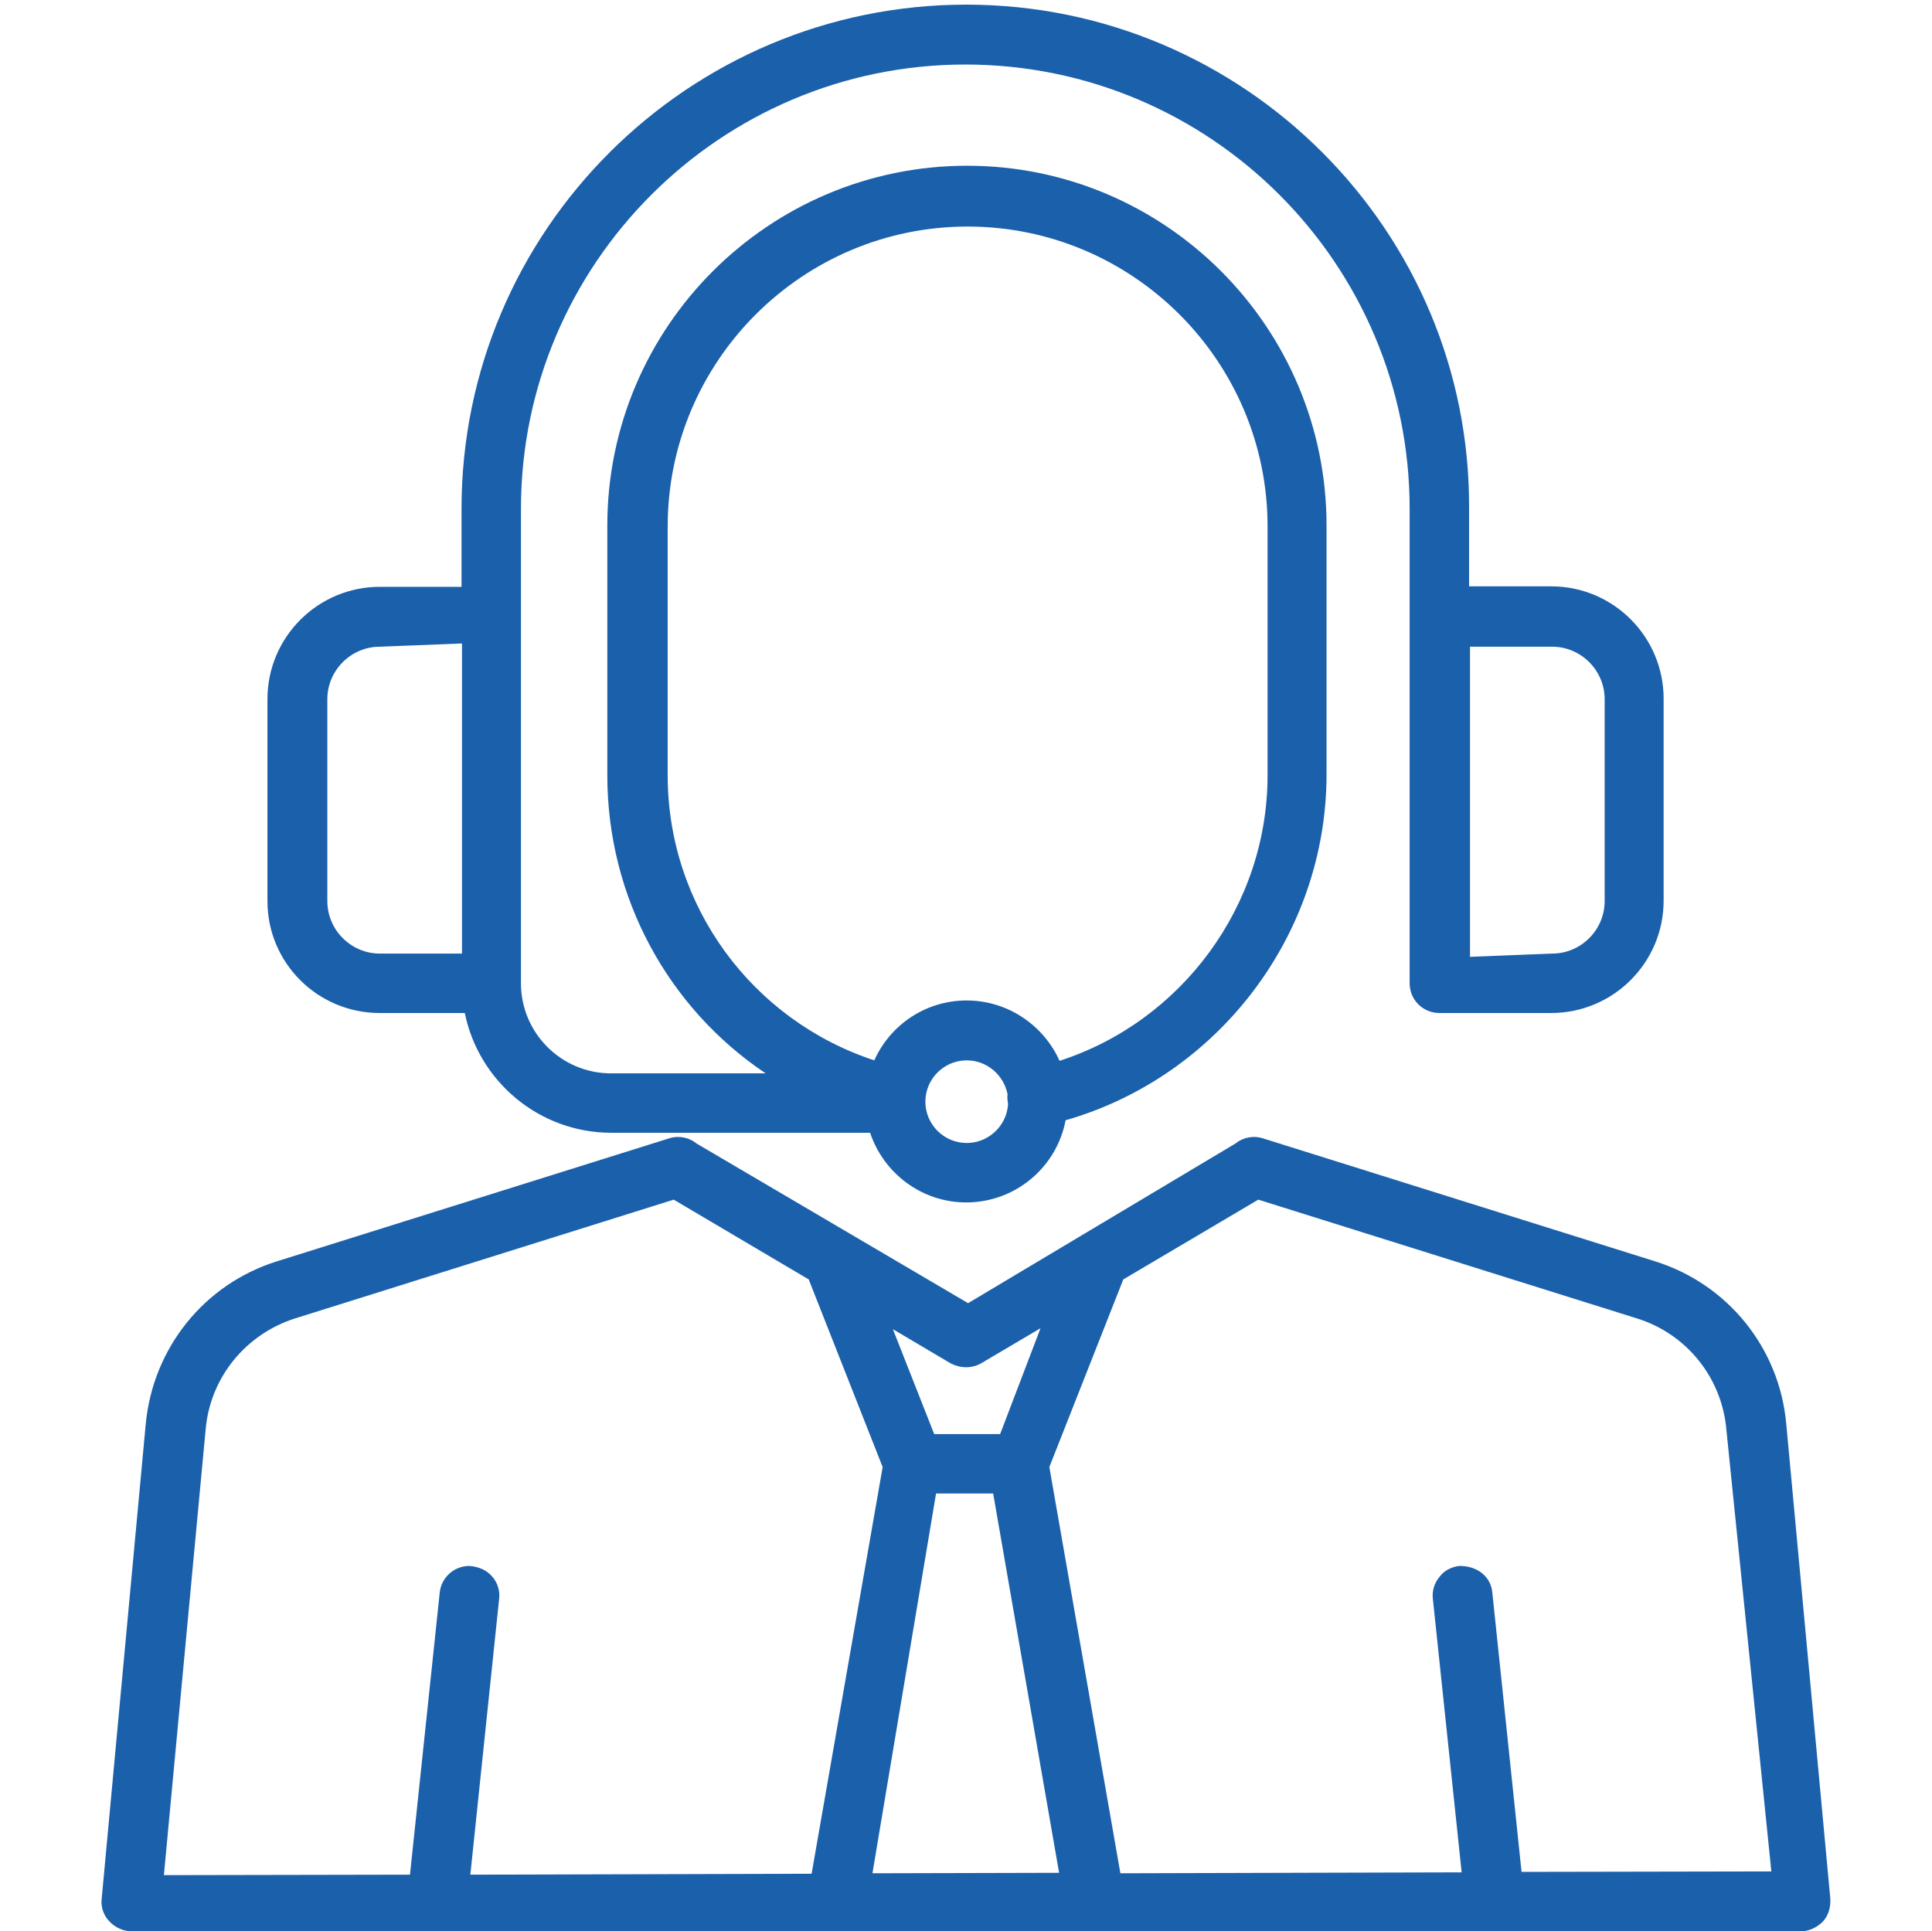
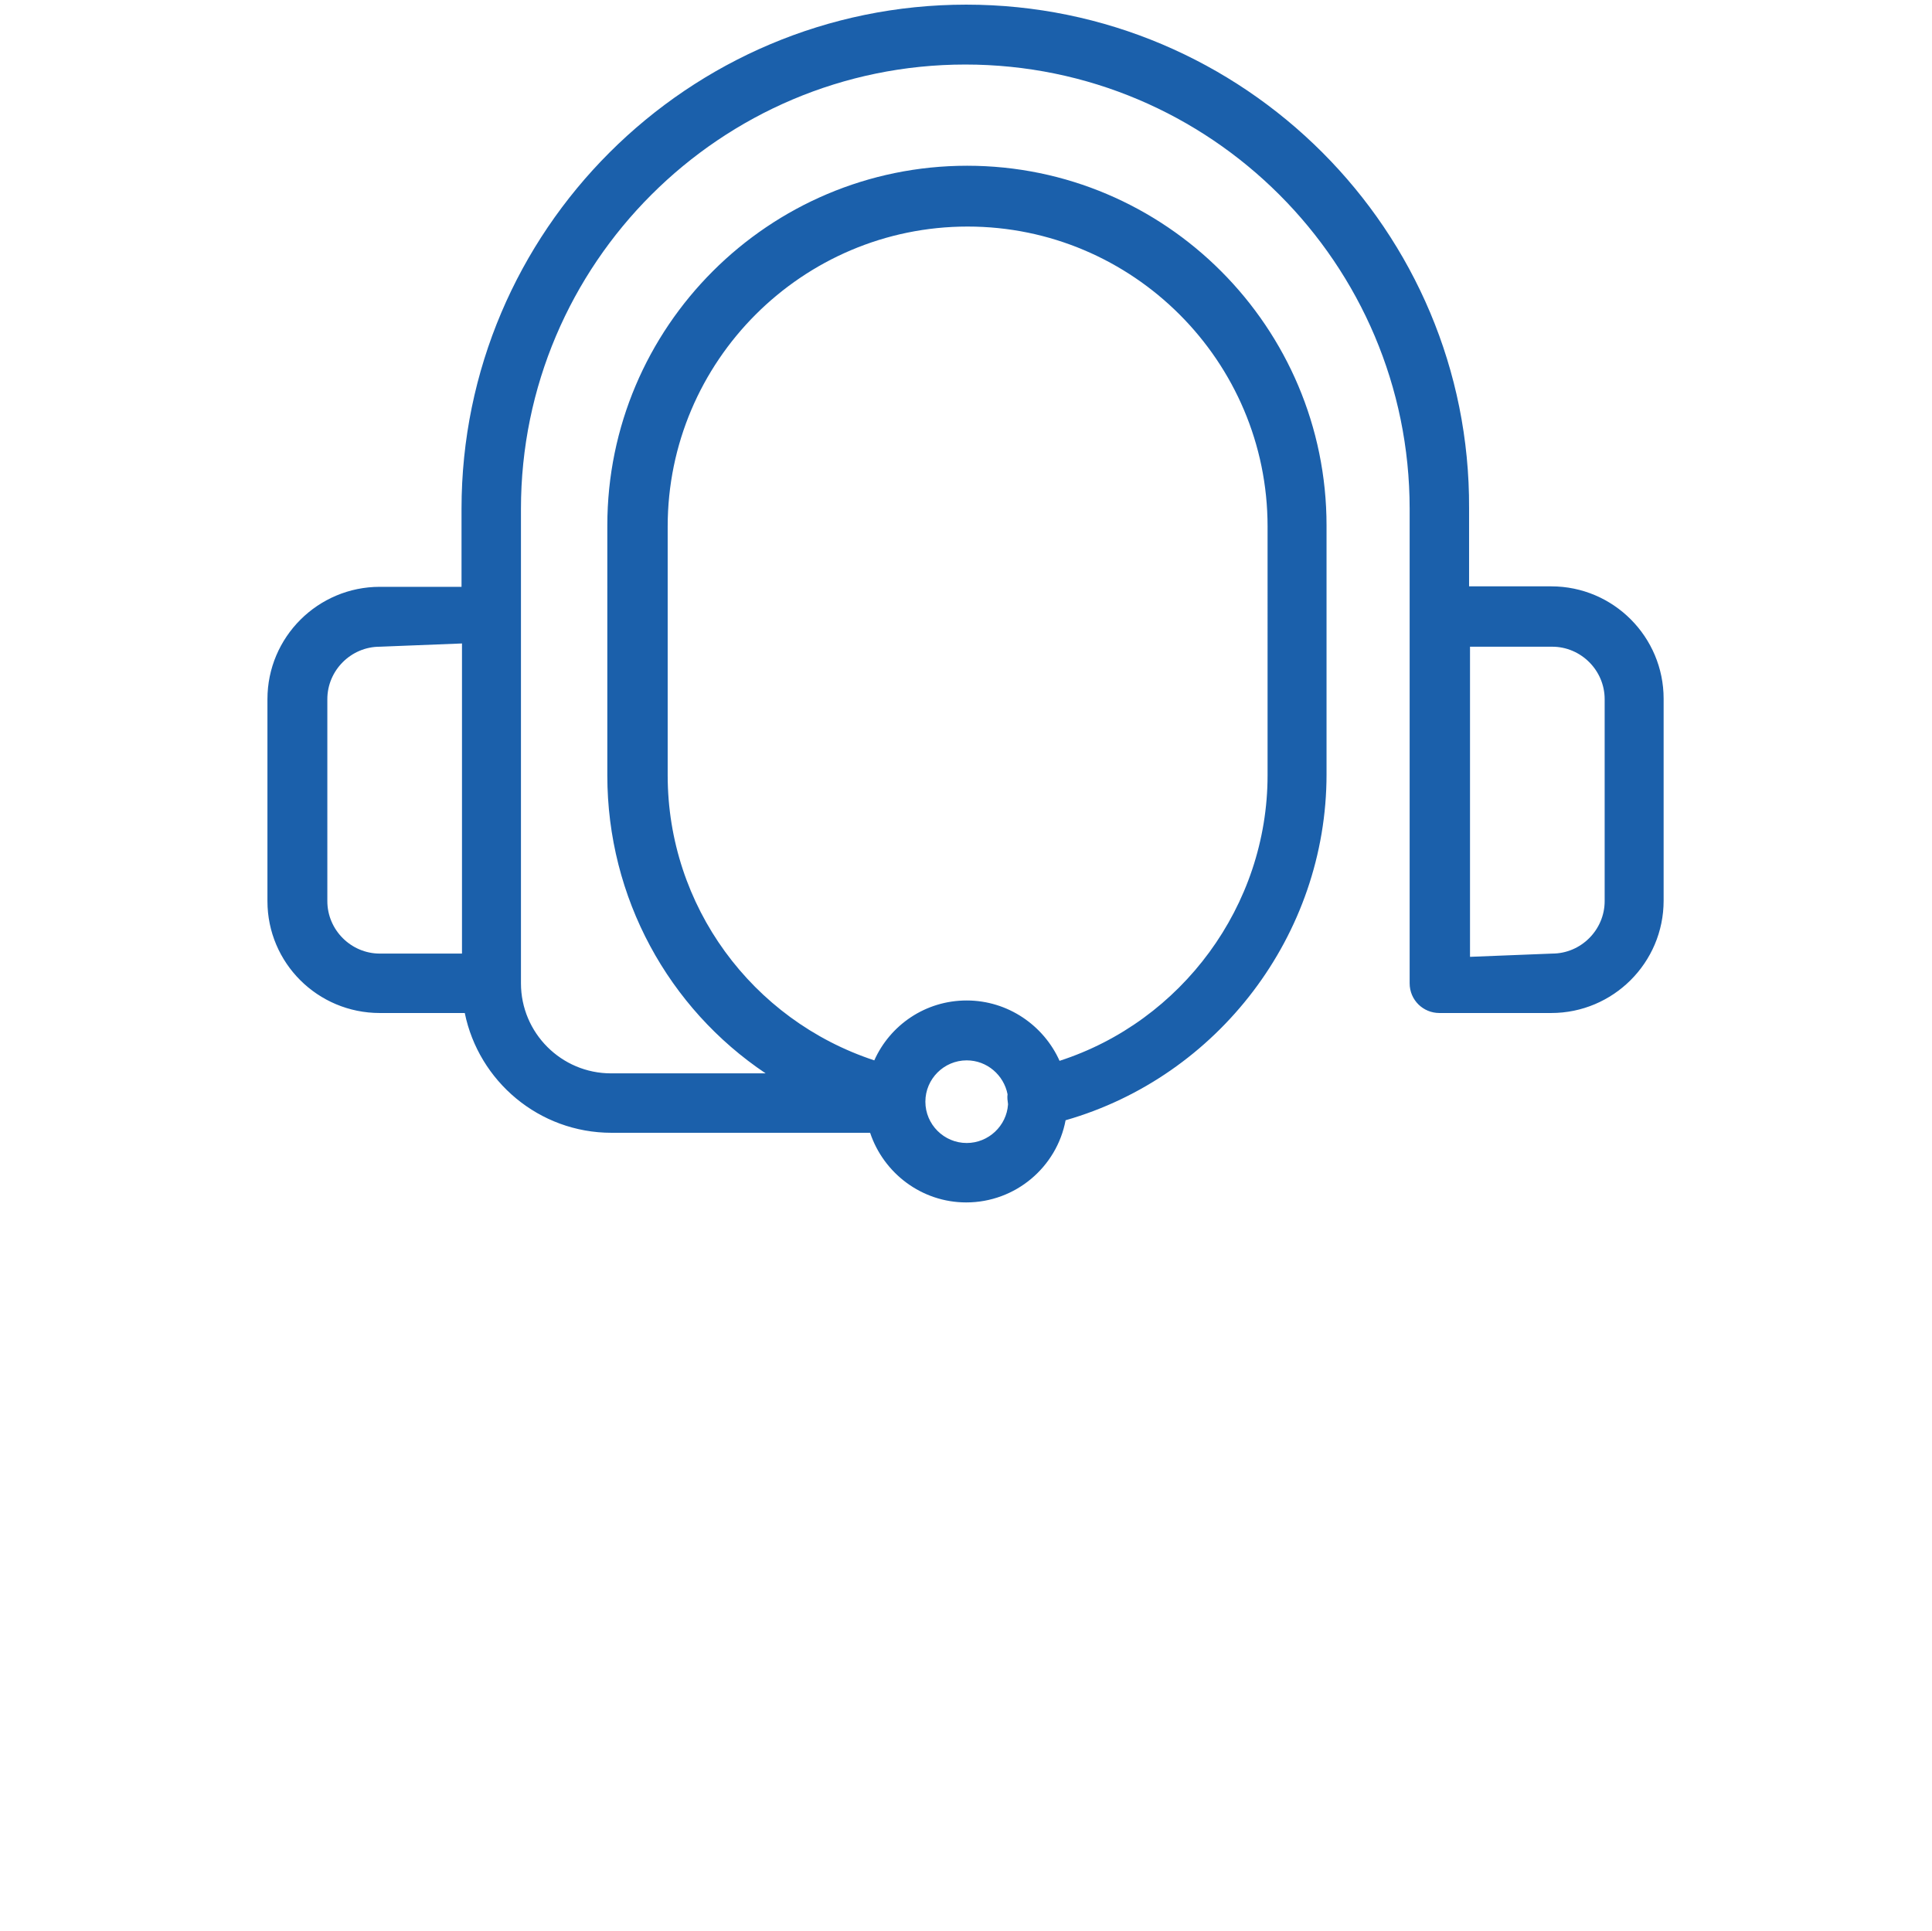
<svg xmlns="http://www.w3.org/2000/svg" version="1.1" id="Ebene_3" x="0px" y="0px" viewBox="0 0 416.1 416" style="enable-background:new 0 0 416.1 416;" xml:space="preserve">
  <style type="text/css"> .st0{fill:#1B60AB;} </style>
  <g>
-     <path class="st0" d="M394.2,409l-9.5-102.4c-1.5-16.3-12.6-30-28.2-34.9L272,245.2c-0.6-0.2-1.3-0.3-1.9-0.3c-1.5,0-2.9,0.5-4,1.4 l-57.6,34.4L150,246.3c-1.1-0.9-2.5-1.4-4-1.4c-0.7,0-1.3,0.1-1.9,0.3l-84.5,26.5C44,276.6,33,290.3,31.4,306.6L21.9,409 c-0.2,1.8,0.4,3.6,1.7,4.9c1.2,1.3,3,2.1,4.8,2.1h359.4c1.8,0,3.5-0.8,4.8-2.1C393.8,412.6,394.3,410.8,394.2,409z M201.6,321.7 h12.3l14.2,81.7l-40.2,0.1L201.6,321.7z M208.1,294.5c1.1,0,2.3-0.3,3.3-0.9l12.7-7.5l-8.7,22.8h-14.2l-8.9-22.6l12.5,7.4 C205.8,294.2,206.9,294.5,208.1,294.5z M44.3,307.8c1-11.1,8.6-20.4,19.2-23.8l81.6-25.6l29.1,17.2c0,0.1,0.1,0.2,0.1,0.3 l15.8,40.1l-15.3,87.6l-73.5,0.2l6.2-59.4c0.2-1.7-0.3-3.4-1.4-4.7c-1.1-1.3-2.6-2.2-5-2.4c-3.3,0-6.1,2.5-6.4,5.8l-6.4,60.7 l-53,0.1L44.3,307.8z M327.7,403.2l-6.3-60.2c-0.3-3.3-3.1-5.7-7-5.7c0,0-0.1,0-0.1,0c-1.7,0.2-3.3,1-4.3,2.4 c-1.1,1.3-1.6,3-1.4,4.7l6.2,58.9l-73.5,0.2L226,316l15.8-40.1c0-0.1,0.1-0.2,0.1-0.3l29.1-17.2l81.6,25.6 c10.6,3.3,18.2,12.7,19.2,23.8l9.7,95.3L327.7,403.2z" />
-     <path class="st0" d="M81.8,218.2h18.3c3,14.7,16,25.8,31.6,25.8h55.7c2.9,8.7,11.1,15,20.7,15c10.6,0,19.5-7.6,21.4-17.7 c32.8-9.4,56.2-39.9,56.2-74.5v-53.6c0-42.7-34.7-77.5-77.4-77.5c-42.7,0-77.5,34.7-77.5,77.5V167c0,26.4,13.2,50.2,34.1,64.2 h-33.3c-10.7,0-19.4-8.7-19.4-19.4v-78.9v-23.3c0-52.8,43-95.7,95.7-95.7c52.8,0,95.7,42.9,95.7,95.7v23.3v78.9 c0,3.6,2.9,6.4,6.4,6.4h24.1c13.3,0,24.2-10.8,24.2-24.2v-43.5c0-13.3-10.8-24.2-24.2-24.2h-17.7v-16.8C316.7,49.7,267.9,1,208.1,1 C148.2,1,99.4,49.7,99.4,109.6v16.8H81.8c-13.3,0-24.2,10.8-24.2,24.2v43.5C57.6,207.4,68.4,218.2,81.8,218.2z M208.2,246.2 c-4.9,0-8.9-4-8.9-8.9c0-4.9,4-8.9,8.9-8.9c4.4,0,8,3.2,8.8,7.3c-0.1,0.7,0,1.4,0.1,2.1c0,0,0,0.1,0,0.1 C216.8,242.5,212.9,246.2,208.2,246.2z M143.8,167v-53.6c0-35.6,29-64.6,64.6-64.6c35.6,0,64.6,29,64.6,64.6V167 c0,28.1-18.5,53-44.8,61.5c-3.4-7.6-11.1-13-20-13c-8.9,0-16.5,5.3-19.9,12.9C161.9,219.7,143.8,195.1,143.8,167z M334.3,139.3 c6.2,0,11.3,5.1,11.3,11.3v43.5c0,6.2-5.1,11.3-11.3,11.3l-17.7,0.7v-66.8H334.3z M70.5,150.6c0-6.2,5.1-11.3,11.3-11.3l17.7-0.7 v66.8H81.8c-6.2,0-11.3-5.1-11.3-11.3V150.6z" />
+     <path class="st0" d="M81.8,218.2h18.3c3,14.7,16,25.8,31.6,25.8h55.7c2.9,8.7,11.1,15,20.7,15c10.6,0,19.5-7.6,21.4-17.7 c32.8-9.4,56.2-39.9,56.2-74.5v-53.6c0-42.7-34.7-77.5-77.4-77.5c-42.7,0-77.5,34.7-77.5,77.5V167c0,26.4,13.2,50.2,34.1,64.2 h-33.3c-10.7,0-19.4-8.7-19.4-19.4v-78.9v-23.3c0-52.8,43-95.7,95.7-95.7c52.8,0,95.7,42.9,95.7,95.7v23.3v78.9 c0,3.6,2.9,6.4,6.4,6.4h24.1c13.3,0,24.2-10.8,24.2-24.2v-43.5c0-13.3-10.8-24.2-24.2-24.2h-17.7v-16.8C316.7,49.7,267.9,1,208.1,1 C148.2,1,99.4,49.7,99.4,109.6v16.8H81.8c-13.3,0-24.2,10.8-24.2,24.2v43.5C57.6,207.4,68.4,218.2,81.8,218.2M208.2,246.2 c-4.9,0-8.9-4-8.9-8.9c0-4.9,4-8.9,8.9-8.9c4.4,0,8,3.2,8.8,7.3c-0.1,0.7,0,1.4,0.1,2.1c0,0,0,0.1,0,0.1 C216.8,242.5,212.9,246.2,208.2,246.2z M143.8,167v-53.6c0-35.6,29-64.6,64.6-64.6c35.6,0,64.6,29,64.6,64.6V167 c0,28.1-18.5,53-44.8,61.5c-3.4-7.6-11.1-13-20-13c-8.9,0-16.5,5.3-19.9,12.9C161.9,219.7,143.8,195.1,143.8,167z M334.3,139.3 c6.2,0,11.3,5.1,11.3,11.3v43.5c0,6.2-5.1,11.3-11.3,11.3l-17.7,0.7v-66.8H334.3z M70.5,150.6c0-6.2,5.1-11.3,11.3-11.3l17.7-0.7 v66.8H81.8c-6.2,0-11.3-5.1-11.3-11.3V150.6z" />
  </g>
</svg>